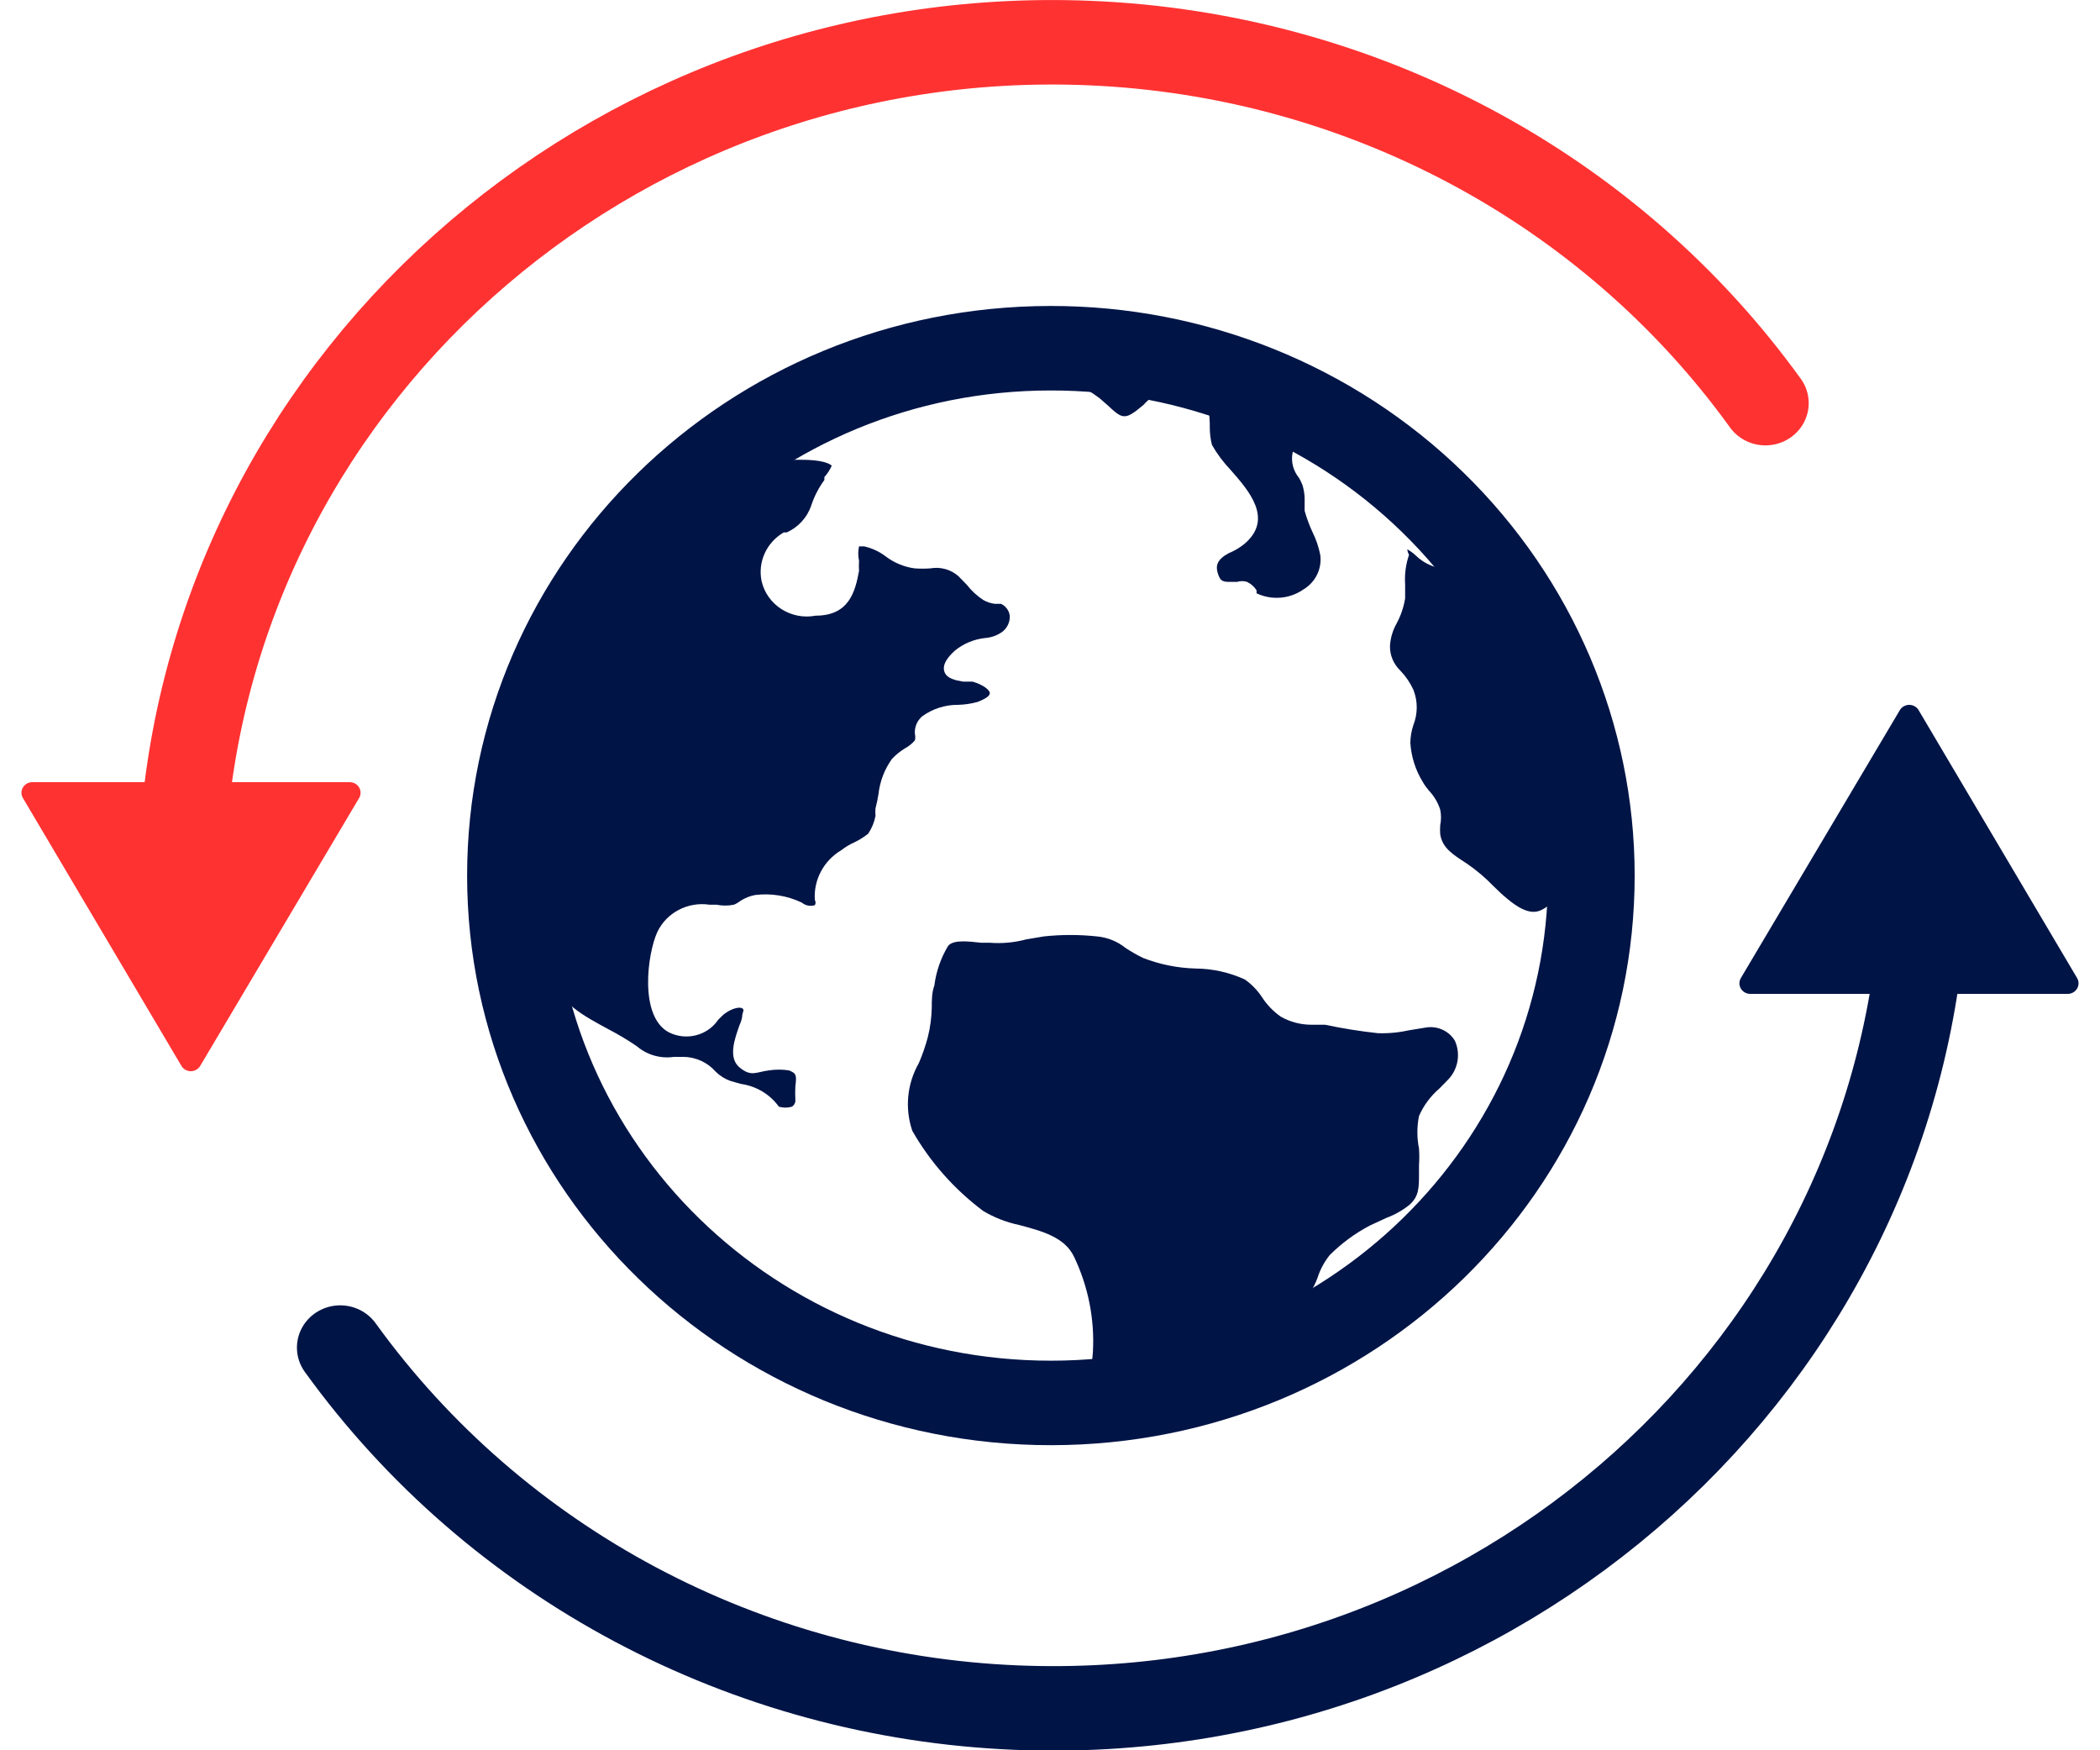
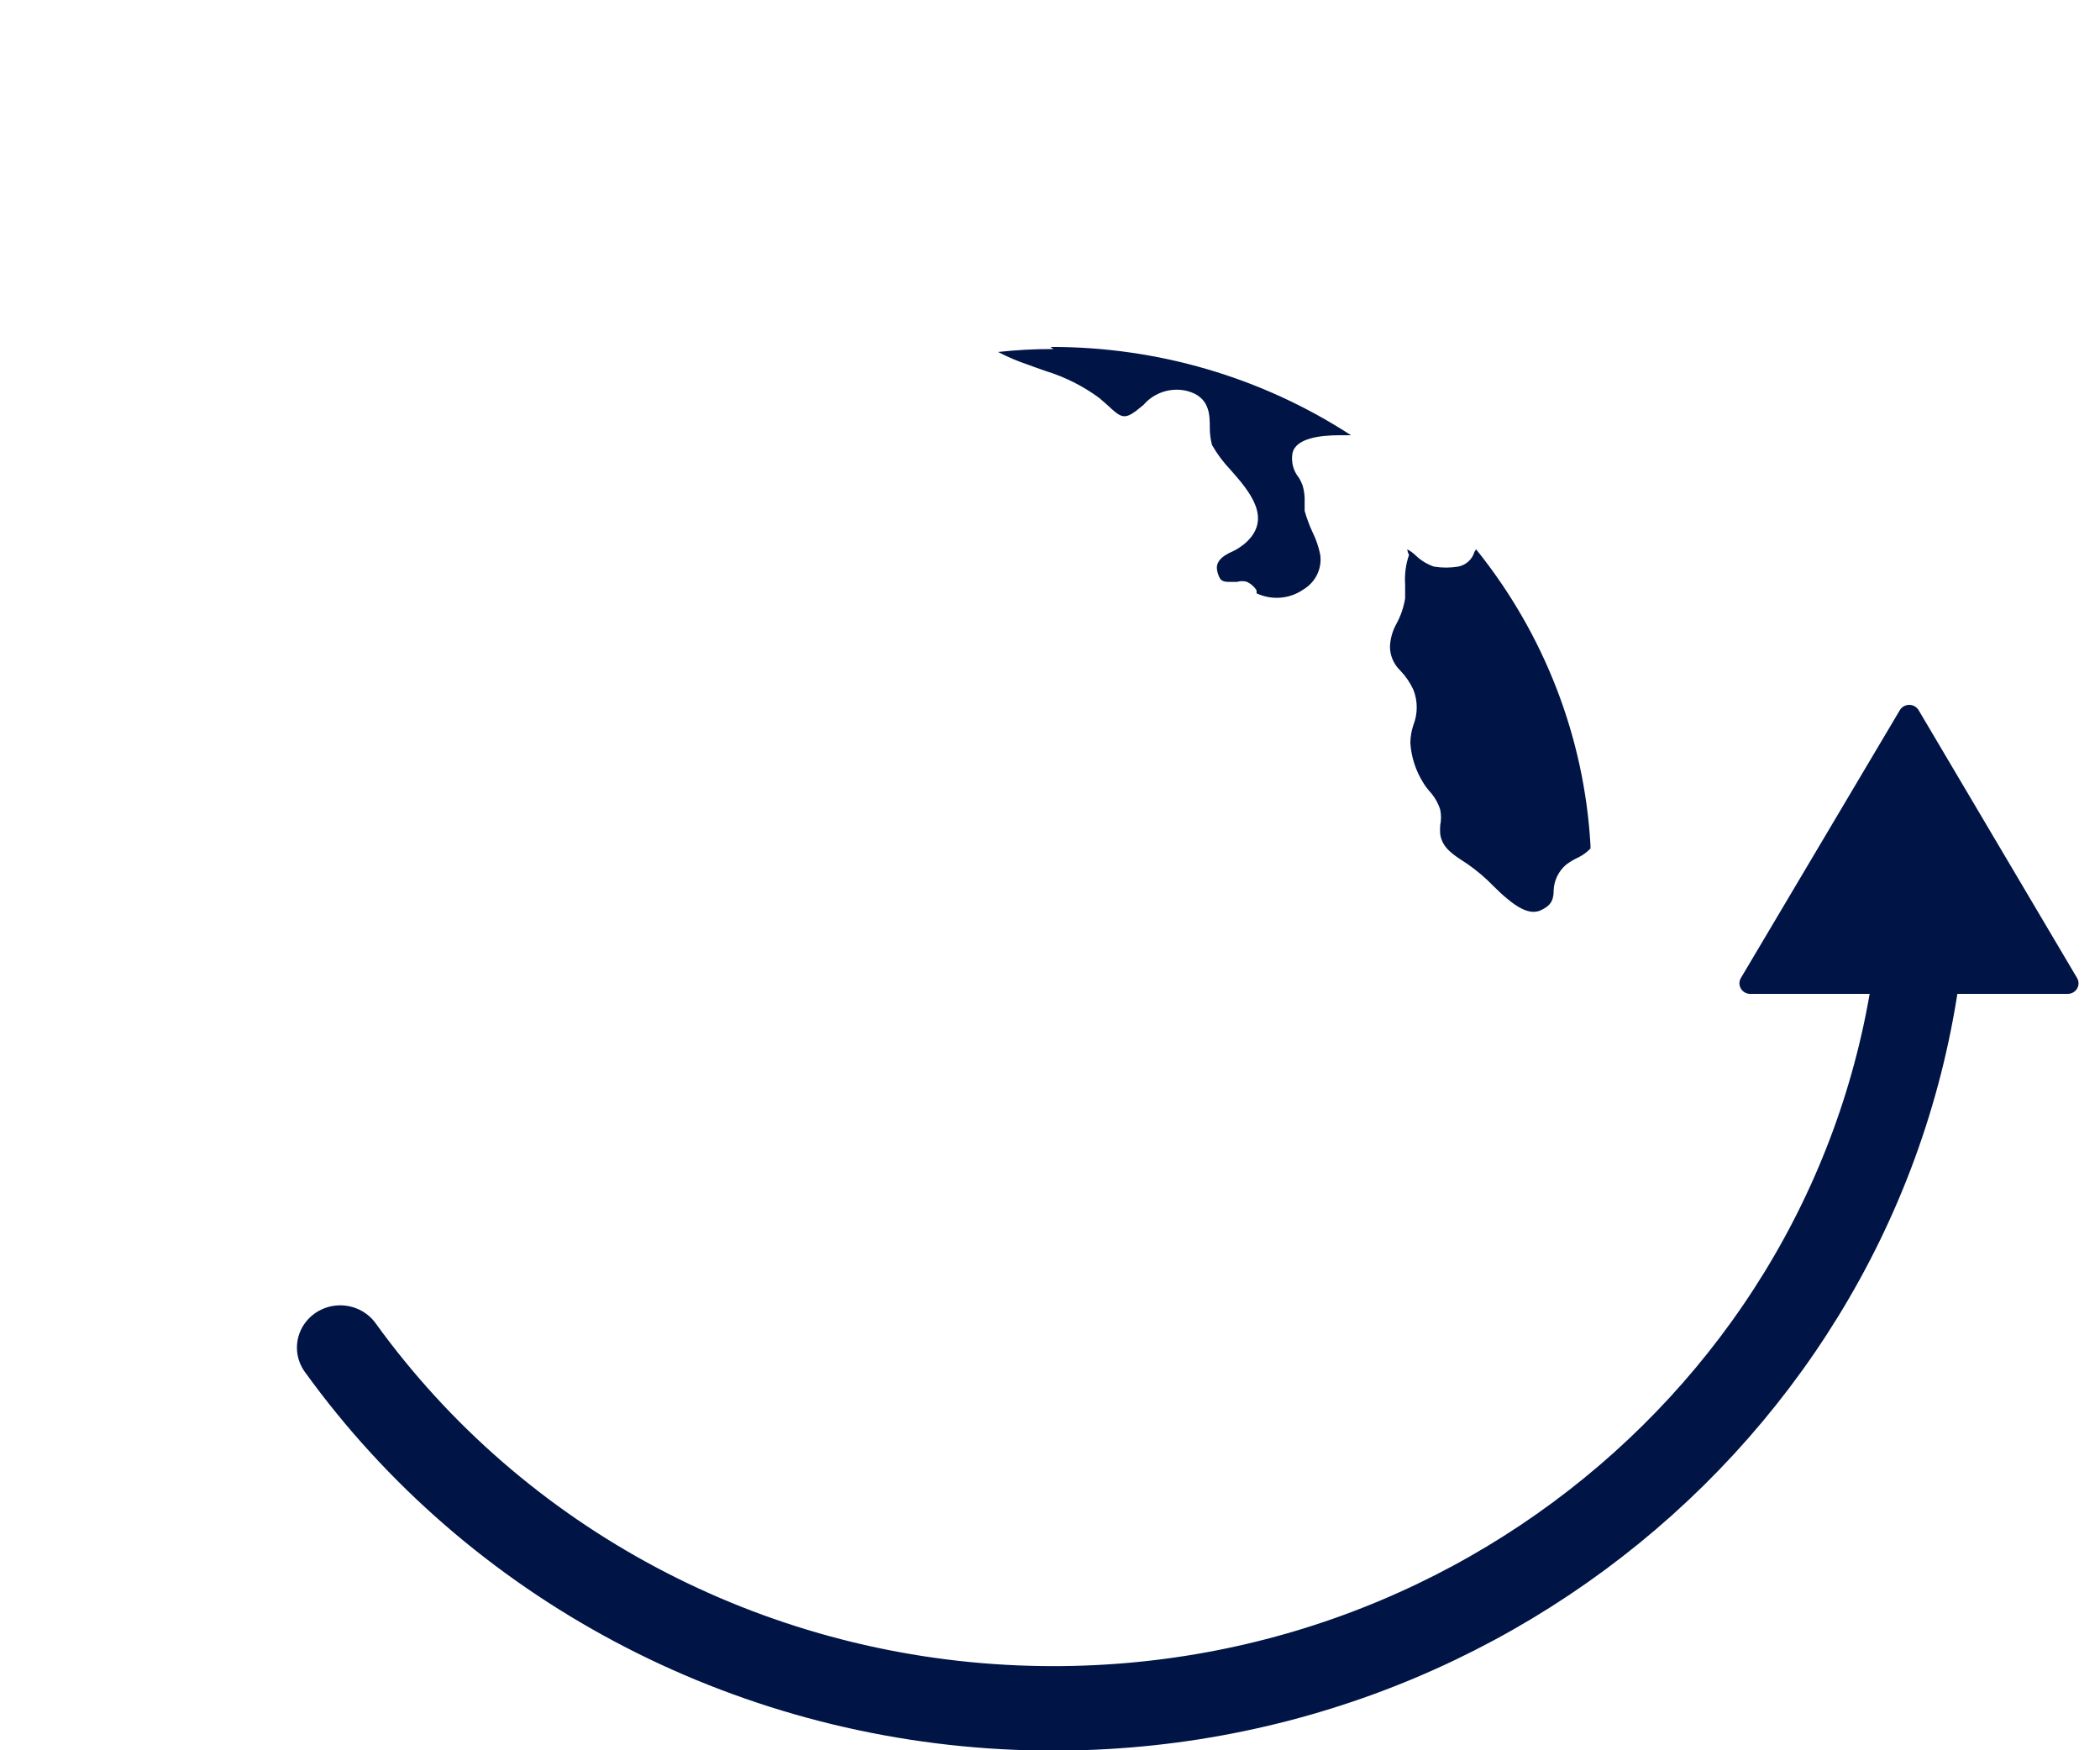
<svg xmlns="http://www.w3.org/2000/svg" width="48" height="40" xml:space="preserve" overflow="hidden">
  <g transform="translate(-670 -297)">
-     <path d="M22.945 7.958C16.289 7.963 10.898 13.364 10.903 20.02 10.909 26.676 16.31 32.068 22.966 32.062 29.622 32.056 35.014 26.656 35.008 19.999 35.005 16.804 33.734 13.741 31.473 11.482 29.212 9.22 26.143 7.952 22.945 7.958Z" stroke="#001446" stroke-width="1.931" stroke-linecap="round" stroke-linejoin="round" fill="none" transform="matrix(1.025 0 0 1 670.491 297)" />
+     <path d="M22.945 7.958Z" stroke="#001446" stroke-width="1.931" stroke-linecap="round" stroke-linejoin="round" fill="none" transform="matrix(1.025 0 0 1 670.491 297)" />
    <path d="M22.945 7.929C25.33 7.922 27.663 8.624 29.648 9.947L29.387 9.947C28.991 9.947 28.421 10.005 28.344 10.352 28.307 10.554 28.36 10.762 28.489 10.922 28.519 10.975 28.544 11.03 28.566 11.086 28.594 11.181 28.61 11.278 28.614 11.376 28.614 11.473 28.614 11.579 28.614 11.675 28.66 11.841 28.718 12.002 28.788 12.158 28.869 12.324 28.927 12.499 28.962 12.68 29.005 12.995 28.857 13.306 28.585 13.472 28.28 13.69 27.88 13.723 27.542 13.559L27.542 13.491C27.491 13.408 27.417 13.341 27.33 13.298 27.258 13.275 27.18 13.275 27.108 13.298L27.108 13.298 26.924 13.298C26.76 13.298 26.721 13.25 26.673 13.085 26.625 12.921 26.673 12.776 26.924 12.641 27.05 12.588 27.167 12.517 27.272 12.429 27.928 11.859 27.368 11.212 26.963 10.739 26.802 10.566 26.662 10.375 26.548 10.169 26.515 10.04 26.499 9.907 26.499 9.773 26.499 9.474 26.499 9.068 25.987 8.933 25.631 8.847 25.257 8.971 25.022 9.252L24.848 9.396C24.587 9.59 24.51 9.541 24.22 9.261L24.037 9.097C23.676 8.824 23.271 8.615 22.839 8.479L22.598 8.392 22.443 8.334C22.214 8.255 21.991 8.158 21.777 8.044 22.187 7.998 22.6 7.975 23.013 7.977Z" fill="#001446" transform="matrix(1.025 0 0 1 670.491 297)" />
-     <path d="M10.864 20.01C10.855 16.806 12.128 13.732 14.399 11.473 14.717 11.154 15.046 10.864 15.365 10.584 15.596 10.874 15.886 11.173 16.407 10.913 16.512 10.85 16.604 10.768 16.678 10.671 16.734 10.599 16.807 10.543 16.89 10.507 16.974 10.494 17.058 10.494 17.142 10.507L17.315 10.507 17.383 10.507C17.856 10.507 18.02 10.594 18.069 10.642 18.028 10.737 17.973 10.825 17.904 10.903L17.904 10.97C17.779 11.145 17.682 11.337 17.615 11.54 17.528 11.818 17.328 12.046 17.064 12.168L16.997 12.168C16.614 12.397 16.416 12.841 16.504 13.279 16.625 13.826 17.161 14.178 17.711 14.07 18.445 14.07 18.59 13.539 18.677 13.047 18.672 12.97 18.672 12.892 18.677 12.815 18.654 12.707 18.654 12.595 18.677 12.487L18.793 12.487C18.969 12.528 19.134 12.607 19.276 12.719 19.461 12.862 19.681 12.956 19.913 12.989 20.032 12.998 20.151 12.998 20.27 12.989 20.492 12.949 20.72 13.013 20.889 13.163L21.082 13.366C21.184 13.5 21.308 13.618 21.449 13.713 21.529 13.759 21.617 13.789 21.709 13.8L21.845 13.8C21.951 13.852 22.023 13.954 22.038 14.07 22.046 14.212 21.985 14.349 21.873 14.438 21.758 14.523 21.621 14.573 21.477 14.582 21.232 14.612 21 14.712 20.811 14.872 20.657 15.017 20.531 15.181 20.579 15.345 20.628 15.509 20.831 15.548 20.995 15.577L21.207 15.577C21.468 15.654 21.593 15.78 21.593 15.838 21.593 15.896 21.535 15.954 21.323 16.041 21.182 16.081 21.035 16.104 20.889 16.108 20.6 16.105 20.319 16.197 20.087 16.369 19.971 16.47 19.91 16.621 19.923 16.774 19.934 16.822 19.934 16.872 19.923 16.919 19.861 16.994 19.786 17.057 19.701 17.103 19.594 17.17 19.496 17.251 19.411 17.344 19.245 17.582 19.142 17.858 19.111 18.146 19.095 18.256 19.072 18.366 19.044 18.474 19.039 18.532 19.039 18.59 19.044 18.648 19.017 18.793 18.961 18.931 18.88 19.054 18.787 19.129 18.687 19.194 18.58 19.247 18.473 19.295 18.373 19.357 18.281 19.43 17.887 19.671 17.66 20.11 17.692 20.57 17.713 20.606 17.713 20.65 17.692 20.686 17.592 20.719 17.482 20.697 17.402 20.628 17.079 20.47 16.716 20.409 16.359 20.454 16.242 20.477 16.13 20.523 16.031 20.589 15.987 20.625 15.938 20.654 15.886 20.676 15.759 20.702 15.627 20.702 15.5 20.676L15.345 20.676C14.859 20.601 14.382 20.857 14.177 21.304 13.955 21.806 13.771 23.235 14.438 23.593 14.824 23.792 15.3 23.667 15.538 23.303L15.654 23.187C15.818 23.052 16.002 23.003 16.07 23.042 16.137 23.081 16.07 23.129 16.07 23.245 16.058 23.308 16.039 23.37 16.012 23.428 15.905 23.737 15.751 24.172 16.012 24.394 16.272 24.616 16.379 24.5 16.668 24.462 16.816 24.439 16.965 24.439 17.113 24.462 17.286 24.529 17.286 24.578 17.257 24.829 17.252 24.928 17.252 25.028 17.257 25.128 17.265 25.193 17.235 25.256 17.18 25.292 17.085 25.32 16.985 25.32 16.89 25.292 16.691 25.008 16.384 24.82 16.041 24.771L15.809 24.703C15.685 24.658 15.572 24.585 15.48 24.491 15.299 24.279 15.035 24.155 14.756 24.153L14.553 24.153C14.255 24.199 13.95 24.11 13.723 23.911 13.522 23.77 13.312 23.641 13.095 23.525 12.535 23.216 11.956 22.897 11.956 22.414 11.879 21.661 11.537 20.959 10.99 20.435 10.99 20.222 10.99 20.01 10.99 19.788Z" fill="#001446" transform="matrix(1.025 0 0 1 670.491 297)" />
-     <path d="M26.297 31.54C26.181 31.609 26.062 31.671 25.939 31.724 25.268 31.895 24.583 32.008 23.892 32.062 23.887 32.023 23.887 31.985 23.892 31.946 23.897 31.856 23.897 31.766 23.892 31.675 23.863 31.419 23.863 31.16 23.892 30.903 23.934 30.148 23.788 29.395 23.467 28.711 23.255 28.267 22.743 28.131 22.25 27.996 21.967 27.935 21.696 27.827 21.449 27.677 20.801 27.18 20.262 26.556 19.865 25.843 19.695 25.33 19.747 24.77 20.01 24.297 20.092 24.103 20.159 23.903 20.212 23.699 20.265 23.48 20.294 23.257 20.299 23.032 20.299 22.858 20.299 22.685 20.357 22.52 20.397 22.2 20.502 21.891 20.666 21.613 20.792 21.468 21.13 21.516 21.4 21.545L21.593 21.545C21.866 21.567 22.141 21.541 22.405 21.468L22.801 21.4C23.192 21.357 23.587 21.357 23.979 21.4 24.213 21.421 24.435 21.512 24.616 21.661 24.743 21.747 24.875 21.825 25.012 21.893 25.384 22.041 25.78 22.123 26.181 22.134 26.561 22.137 26.937 22.223 27.282 22.385 27.43 22.493 27.558 22.627 27.658 22.781 27.769 22.959 27.913 23.113 28.083 23.235 28.294 23.358 28.534 23.421 28.778 23.419L29.068 23.419C29.457 23.503 29.851 23.568 30.246 23.612 30.483 23.62 30.72 23.597 30.951 23.544L31.299 23.486C31.562 23.433 31.83 23.553 31.965 23.786 32.092 24.077 32.04 24.416 31.83 24.655L31.618 24.877C31.422 25.05 31.267 25.264 31.164 25.505 31.116 25.75 31.116 26.003 31.164 26.248 31.173 26.373 31.173 26.5 31.164 26.625L31.164 26.828C31.164 27.146 31.164 27.349 30.942 27.542 30.791 27.665 30.621 27.763 30.439 27.832L30.072 28.006C29.741 28.184 29.438 28.412 29.174 28.682 29.054 28.835 28.963 29.008 28.904 29.194 28.856 29.335 28.788 29.468 28.701 29.59 28.494 29.853 28.265 30.099 28.015 30.323 27.826 30.497 27.607 30.634 27.368 30.729L27.185 30.826C27.002 30.925 26.839 31.055 26.702 31.212 26.605 31.316 26.499 31.41 26.383 31.492Z" fill="#001446" transform="matrix(1.025 0 0 1 670.491 297)" />
    <path d="M32.438 12.554 32.438 12.554C33.961 14.493 34.851 16.853 34.988 19.314L34.988 19.392C34.906 19.48 34.807 19.552 34.698 19.604 34.61 19.647 34.525 19.699 34.447 19.759 34.276 19.908 34.175 20.121 34.167 20.348 34.167 20.541 34.119 20.657 33.984 20.744 33.848 20.831 33.636 20.975 33.134 20.541 33.028 20.454 32.921 20.348 32.825 20.251 32.646 20.061 32.449 19.89 32.236 19.739L32.236 19.739C31.917 19.527 31.685 19.382 31.637 19.063 31.632 18.996 31.632 18.928 31.637 18.86 31.661 18.742 31.661 18.621 31.637 18.503 31.587 18.341 31.501 18.193 31.386 18.069 31.335 18.008 31.29 17.944 31.251 17.875 31.087 17.602 30.991 17.295 30.971 16.977 30.973 16.84 30.996 16.703 31.038 16.572 31.139 16.311 31.139 16.021 31.038 15.761 30.966 15.601 30.868 15.454 30.748 15.326 30.598 15.179 30.514 14.976 30.517 14.766 30.526 14.586 30.576 14.412 30.662 14.254 30.758 14.073 30.823 13.877 30.855 13.675 30.855 13.578 30.855 13.472 30.855 13.356 30.84 13.127 30.869 12.897 30.942 12.68 30.921 12.641 30.907 12.598 30.903 12.554 30.974 12.594 31.038 12.642 31.096 12.699 31.211 12.812 31.349 12.898 31.502 12.95 31.677 12.979 31.857 12.979 32.033 12.95 32.209 12.916 32.352 12.786 32.4 12.612Z" fill="#001446" transform="matrix(1.025 0 0 1 670.491 297)" />
-     <path d="M3.573 19.585C4.027 8.858 13.091 0.53 23.817 0.984 29.846 1.239 35.415 4.279 38.889 9.213" stroke="#FF3232" stroke-width="1.931" stroke-linecap="round" stroke-linejoin="round" fill="none" transform="matrix(1.025 0 0 1 670.491 297)" />
-     <path d="M3.776 24.239 7.32 18.117 0.241 18.117 3.776 24.239Z" stroke="#FF3232" stroke-width="0.483" stroke-linecap="round" stroke-linejoin="round" fill="#FF3232" transform="matrix(1.025 0 0 1 670.491 297)" />
    <path d="M42.424 20.415C41.975 31.142 32.915 39.474 22.188 39.025 16.156 38.773 10.584 35.733 7.108 30.797" stroke="#001446" stroke-width="1.931" stroke-linecap="round" stroke-linejoin="round" fill="none" transform="matrix(1.025 0 0 1 670.491 297)" />
    <path d="M42.096 16.35 45.63 22.472 38.551 22.472 42.096 16.35Z" stroke="#001446" stroke-width="0.483" stroke-linecap="round" stroke-linejoin="round" fill="#001446" transform="matrix(1.025 0 0 1 670.491 297)" />
  </g>
</svg>